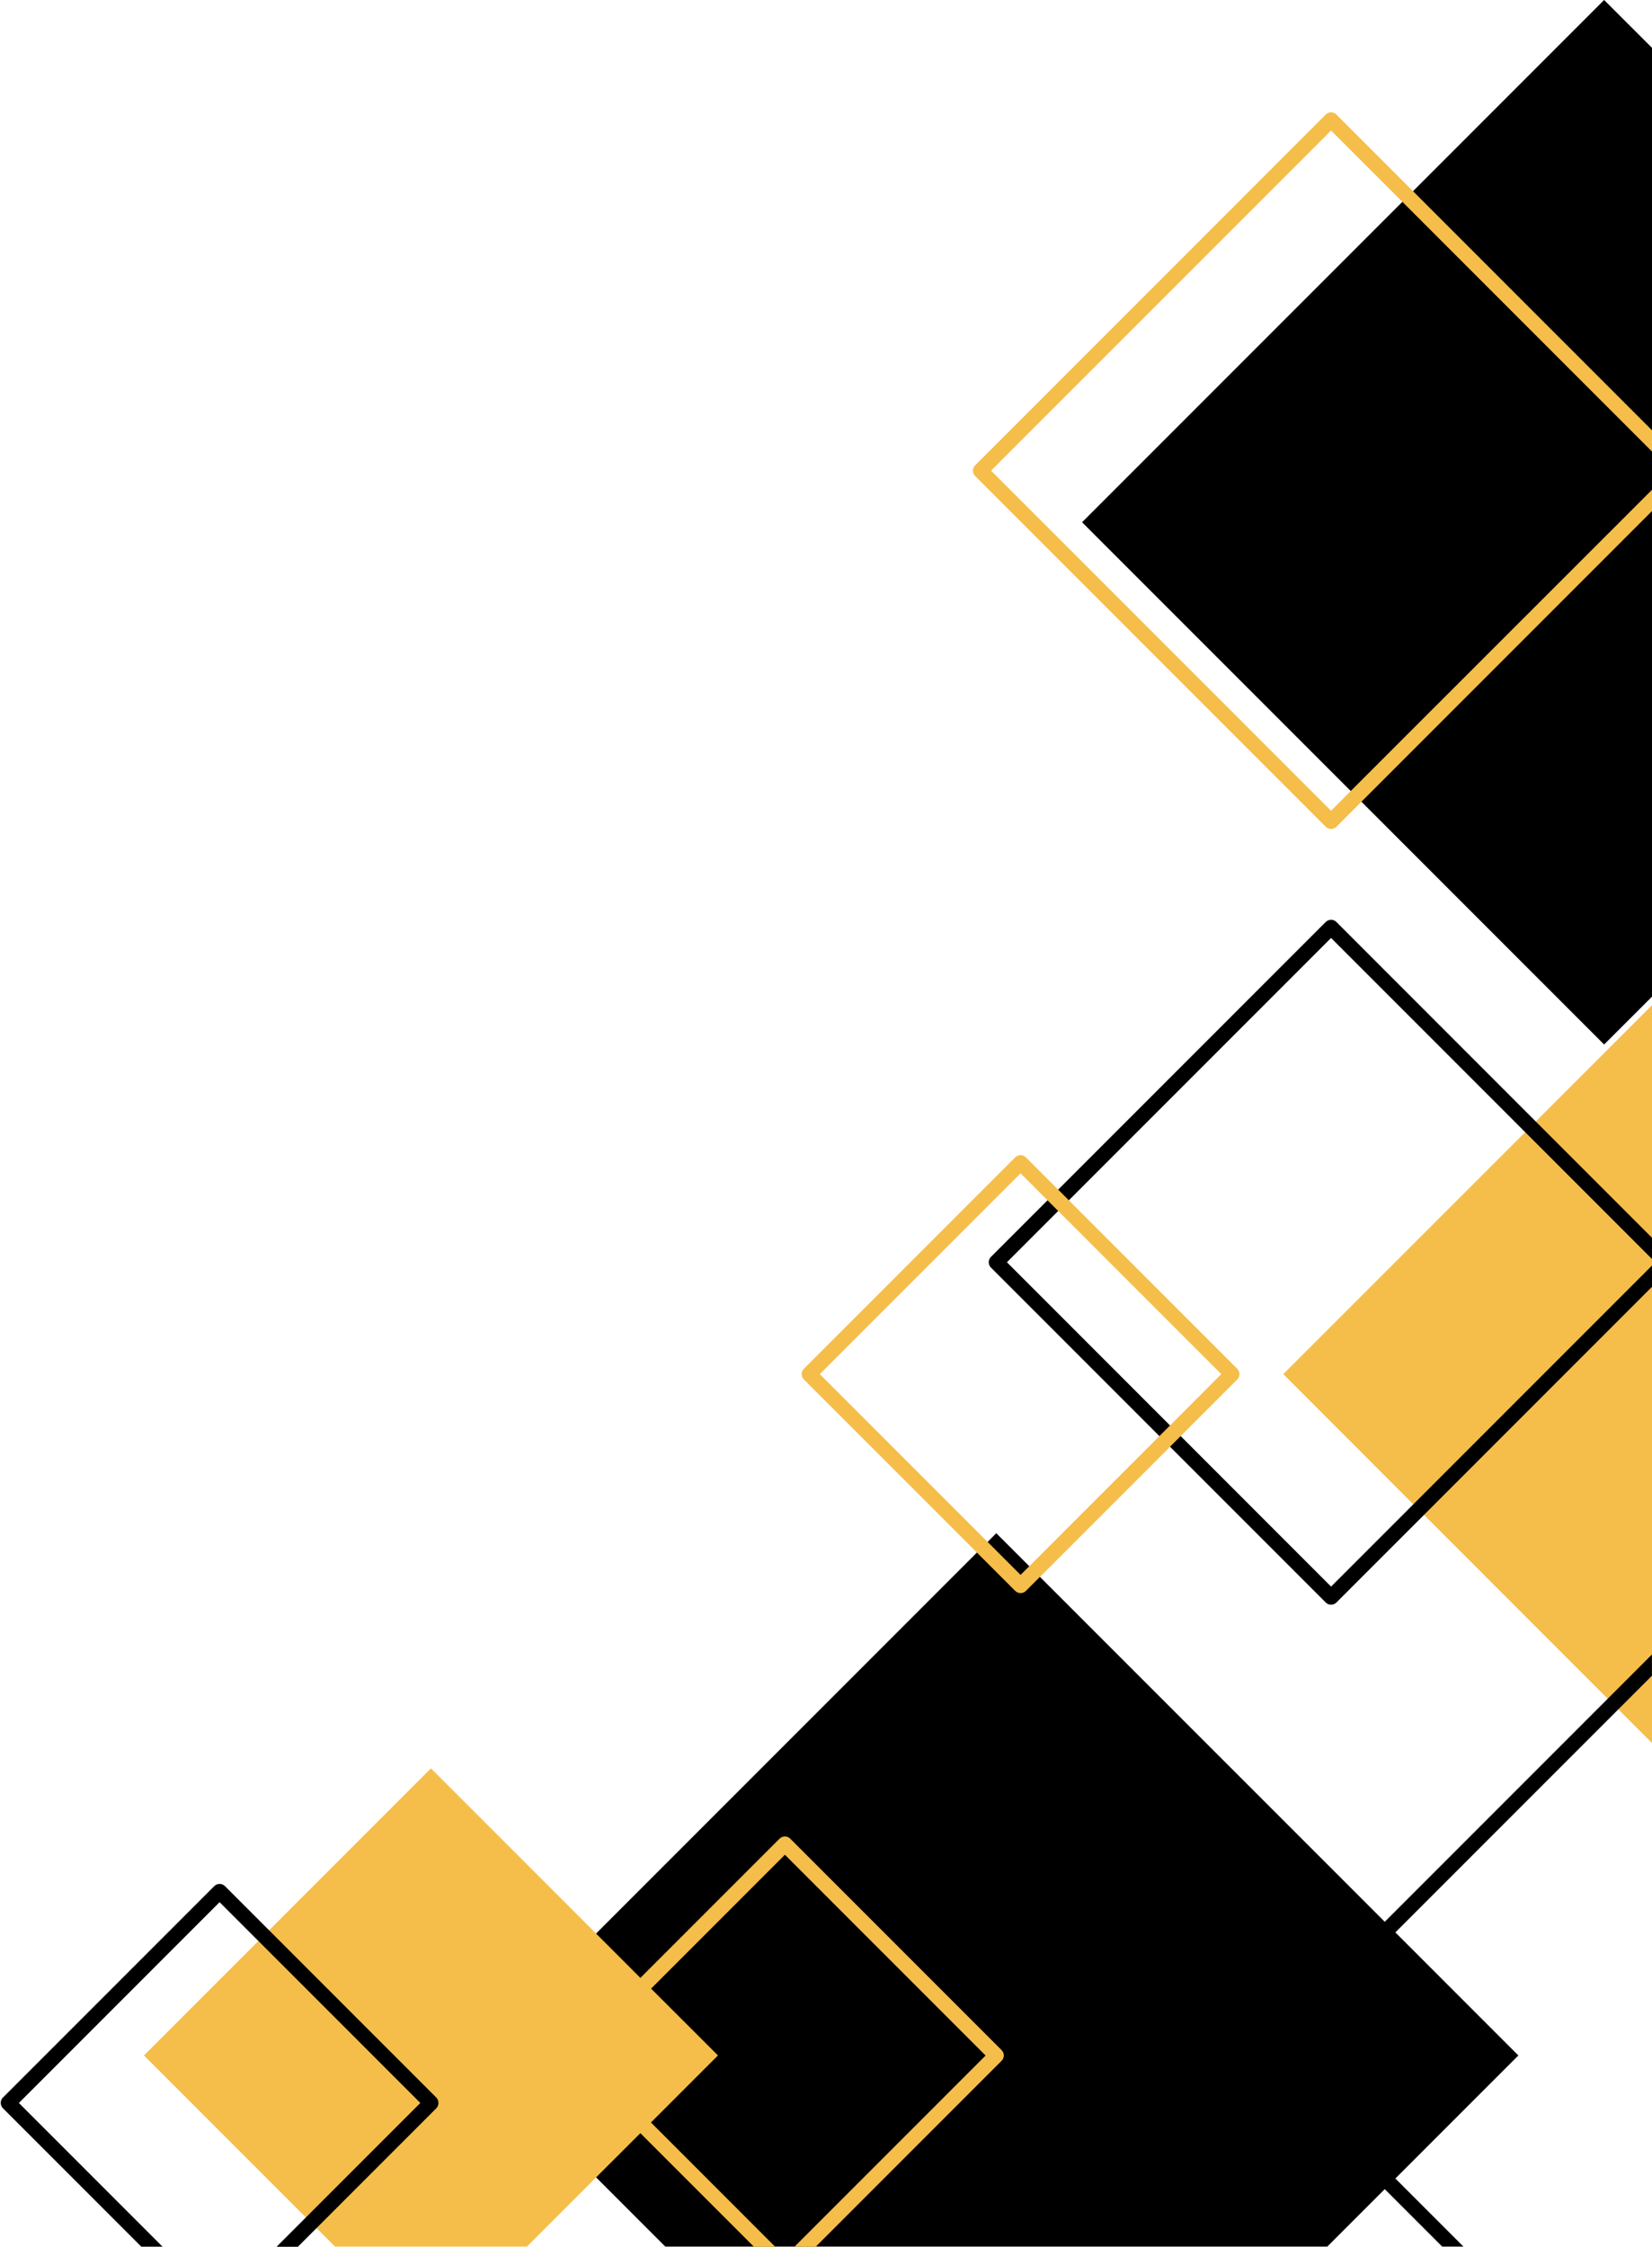
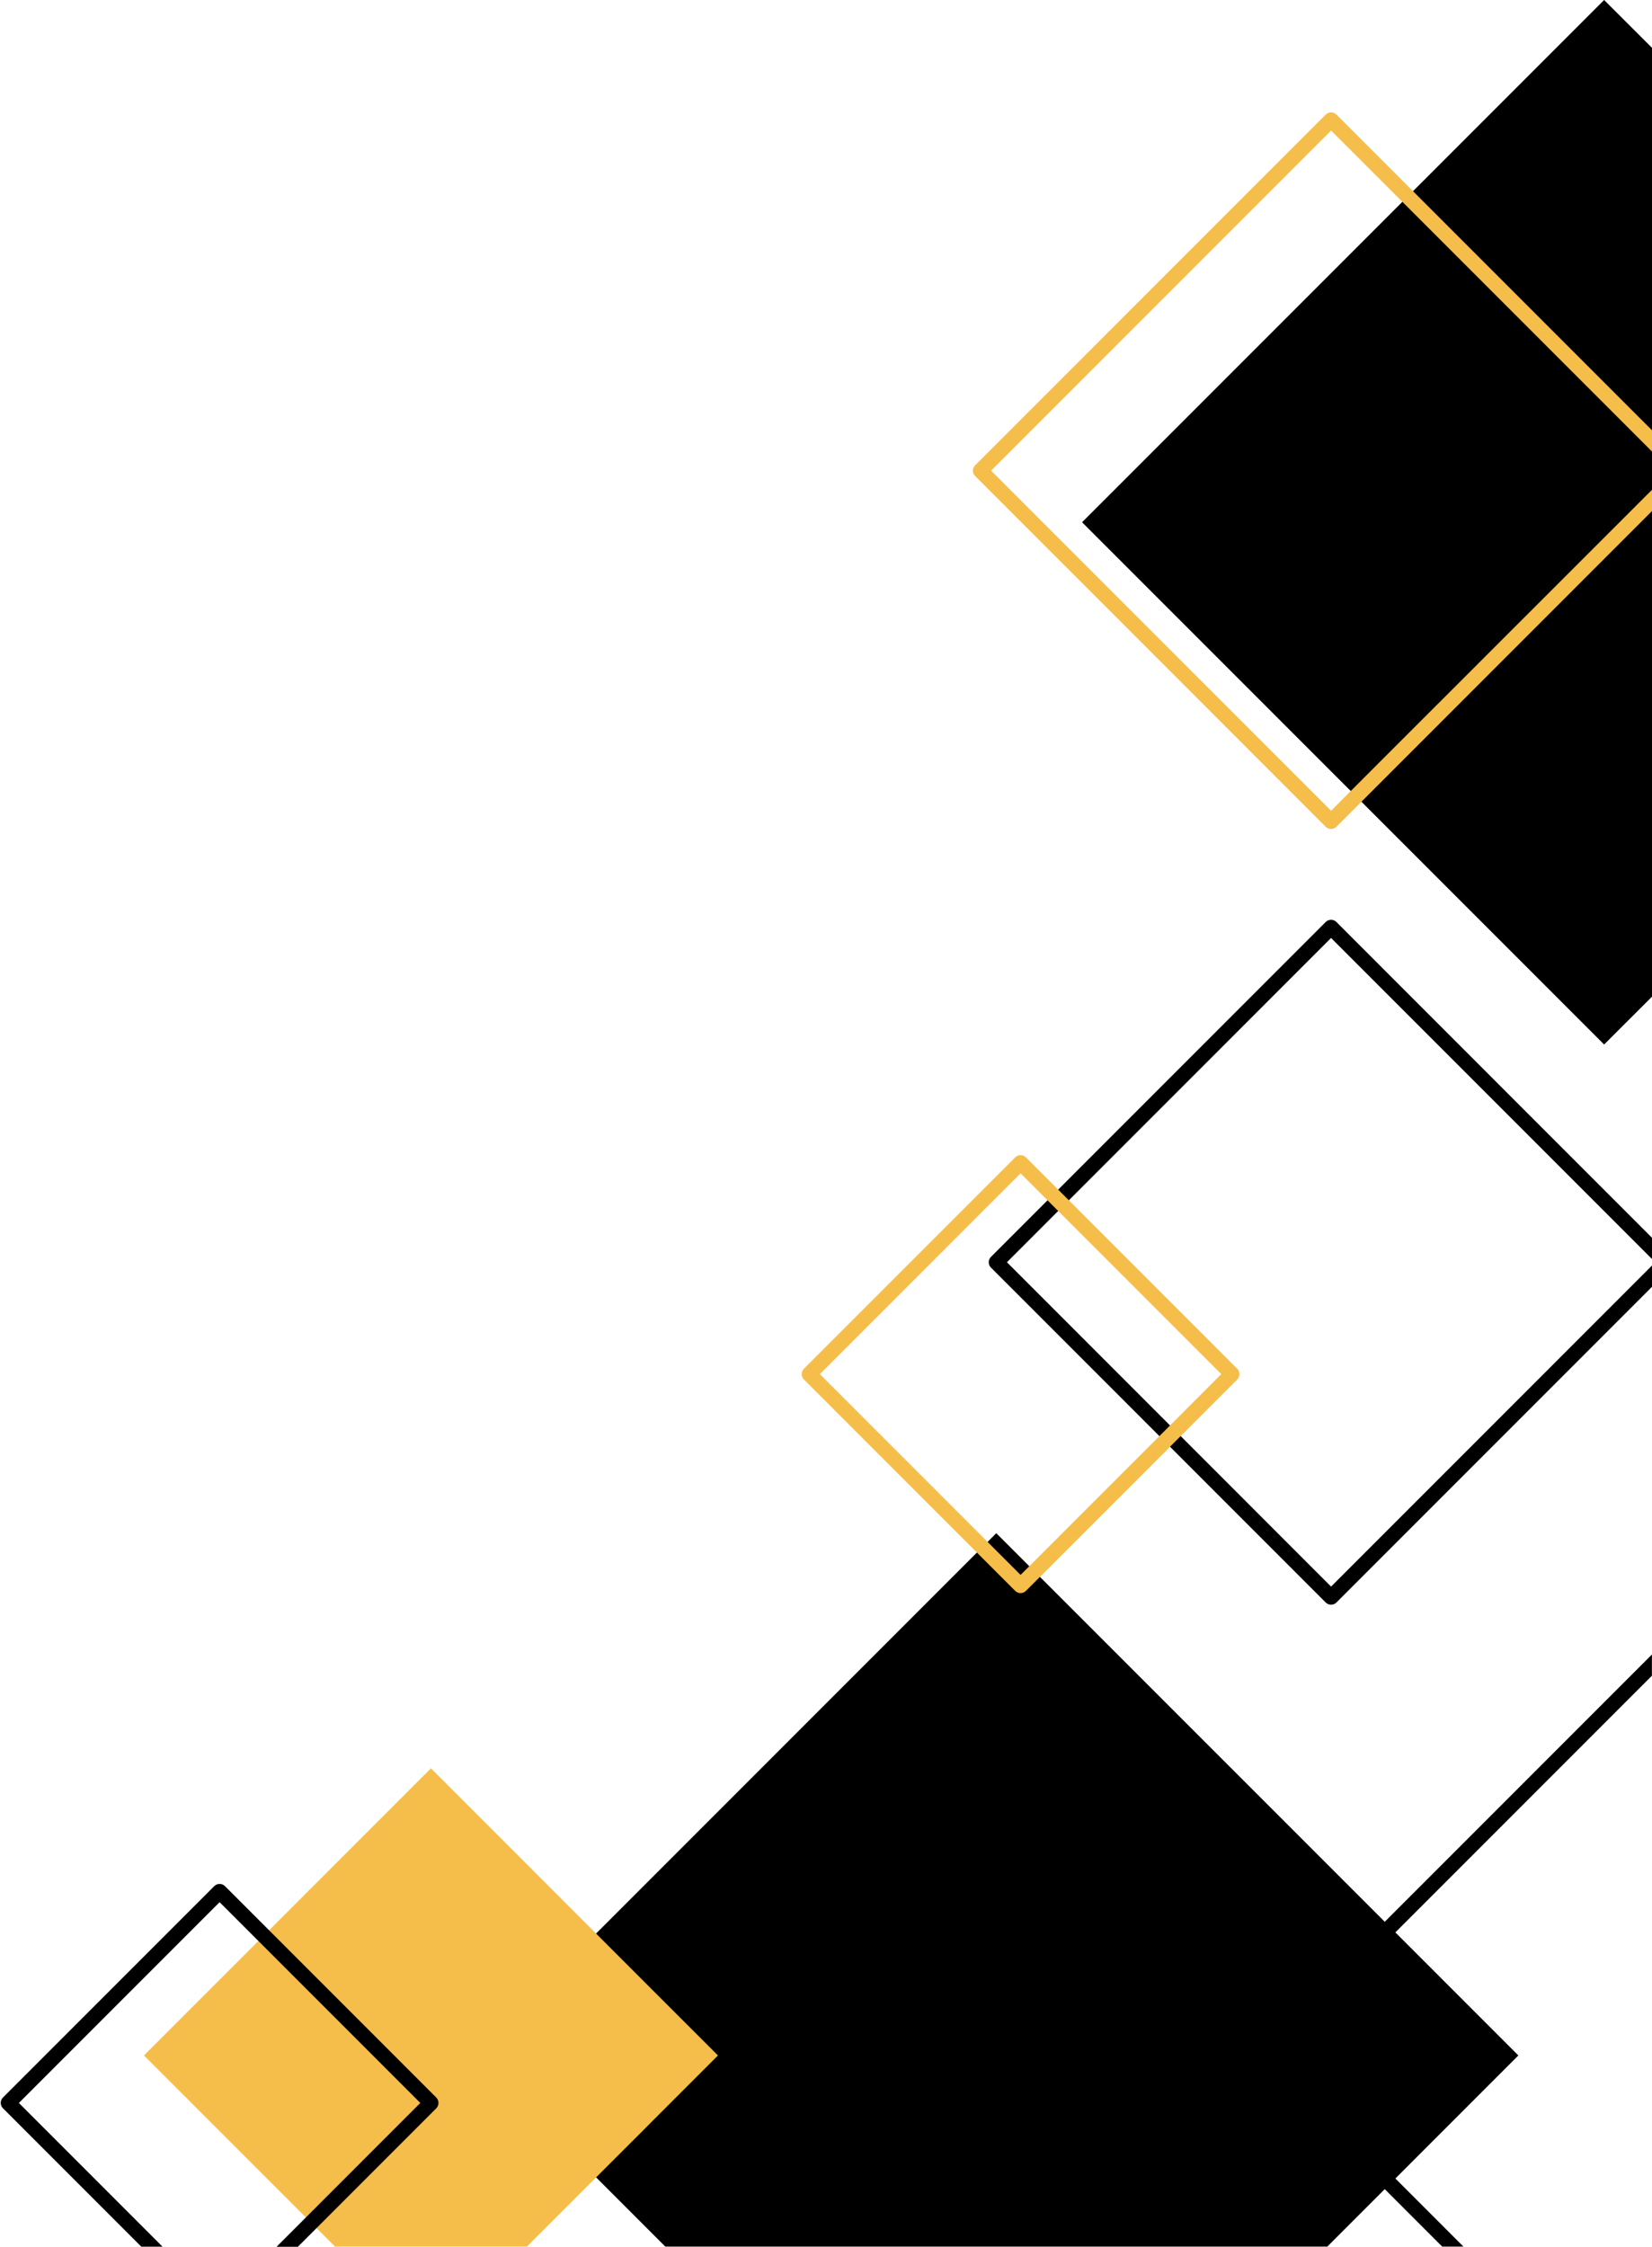
<svg xmlns="http://www.w3.org/2000/svg" fill="#000000" height="2865.6" preserveAspectRatio="xMidYMid meet" version="1" viewBox="454.9 68.1 2107.9 2865.6" width="2107.9" zoomAndPan="magnify">
  <g>
    <g id="change1_2">
-       <path d="M2562.8 1350.2L2562.8 2291.2 2271.8 2000.2 2258.2 1986.7 2092.3 1820.7 2401 1512.1 2414.5 1498.5z" fill="#f5be4a" />
-     </g>
+       </g>
    <g id="change2_5">
      <path d="M2506.3,2234.7l-284.5,284.5l-163.7,163.7c-3.8,3.7-3.8,9.8,0,13.6l163.7,163.7l73.3,73.3h27.1l-243.8-243.8 l156.9-156.9l284.5-284.5l42.9-42.9v-27.1L2506.3,2234.7z" fill="#000000" />
    </g>
    <g id="change2_2">
      <path d="M2562.8 129.1L2562.8 1339.3 2501.7 1400.3 2192 1090.6 1835.6 734.2 2244.3 325.5 2257.8 312 2501.7 68.1z" fill="#000000" />
    </g>
    <g id="change2_3">
      <path d="M2392.3 2689.7L2235.4 2846.6 2221.8 2860.2 2148.5 2933.5 1303.8 2933.5 1060 2689.7 1215.5 2534.2 1701.4 2048.3 1715 2034.8 1726.1 2023.6z" fill="#000000" />
    </g>
    <g id="change1_3">
      <path d="M1371 2689.7L1285.6 2775.1 1272.1 2788.7 1215.5 2845.2 1127.2 2933.5 882.4 2933.5 638.6 2689.7 1004.8 2323.5 1285.6 2604.4z" fill="#f5be4a" />
    </g>
    <g id="change1_5">
-       <path d="M1732.9,2682.9l-269.7-269.7c-1.8-1.8-4.2-2.8-6.8-2.8c-2.5,0-5,1-6.8,2.8l-177.6,177.6l-92.2,92.2 c-3.8,3.7-3.8,9.8,0,13.6l92.2,92.2l144.9,144.9h27.1l-243.8-243.8l85.4-85.4l170.8-170.8l256.1,256.1l-243.8,243.8h27.1l237-237 C1736.7,2692.8,1736.7,2686.7,1732.9,2682.9z" fill="#f5be4a" />
-     </g>
+       </g>
    <g id="change2_1">
      <path d="M1011.6,2743.4l-269.7-269.7c-3.7-3.7-9.8-3.7-13.6,0l-269.7,269.7c-3.7,3.8-3.7,9.8,0,13.6l176.6,176.6h27.1 l-183.3-183.3l256.1-256.1l49.6,49.6l206.5,206.5l-146.1,146.1l-37.3,37.3H835l23.7-23.7l152.9-152.9 C1015.3,2753.2,1015.3,2747.2,1011.6,2743.4z" fill="#000000" />
    </g>
    <g id="change2_4">
      <path d="M1818.7,1599l334.6-334.6l247.7,247.7l161.8,161.8v-27.1l-148.3-148.3L2160.1,1244c-3.7-3.7-9.8-3.7-13.6,0 l-341.4,341.4l-13.6,13.6l-72.2,72.2c-1.8,1.8-2.8,4.2-2.8,6.8c0,2.6,1,5,2.8,6.8l427.2,427.2c1.9,1.9,4.3,2.8,6.8,2.8 c2.5,0,4.9-0.9,6.8-2.8l111.7-111.7l291-291v-27.1l-304.6,304.6l-104.9,104.9L1739.7,1678l65.4-65.4L1818.7,1599z" fill="#000000" />
    </g>
    <g id="change1_4">
      <path d="M1934.3,1899.7l-166,166l13.6,13.6l166-166L1934.3,1899.7z M1934.3,1899.7l-166,166l13.6,13.6l166-166 L1934.3,1899.7z M1934.3,1899.7l-166,166l13.6,13.6l166-166L1934.3,1899.7z M2033.6,1813.9L1818.7,1599l-13.6-13.6l-41.2-41.2 c-3.8-3.7-9.8-3.7-13.6,0l-269.7,269.7c-1.8,1.8-2.8,4.2-2.8,6.8c0,2.5,1,5,2.8,6.8l269.7,269.7c1.9,1.9,4.3,2.8,6.8,2.8 c2.5,0,4.9-0.9,6.8-2.8l17.9-17.9l166-166l13.6-13.6l72.2-72.2c1.8-1.8,2.8-4.3,2.8-6.8 C2036.4,1818.2,2035.4,1815.7,2033.6,1813.9z M1947.9,1886.1l-13.6,13.6l-166,166l-11.2,11.1l-256.1-256.1l256.1-256.1 l256.1,256.1L1947.9,1886.1z M1934.3,1899.7l-166,166l13.6,13.6l166-166L1934.3,1899.7z M1934.3,1899.7l-166,166l13.6,13.6 l166-166L1934.3,1899.7z M1934.3,1899.7l-166,166l13.6,13.6l166-166L1934.3,1899.7z" fill="#f5be4a" />
    </g>
    <g id="change1_1">
      <path d="M2244.3,325.5l318.5,318.5v-27.1l-402.7-402.7c-3.7-3.7-9.8-3.7-13.6,0l-447.4,447.4c-3.8,3.8-3.8,9.8,0,13.6 l447.4,447.4c1.9,1.9,4.3,2.8,6.8,2.8c2.5,0,4.9-0.9,6.8-2.8l31.9-31.9l370.8-370.8v-27.1L2178.4,1077l-25.1,25.2l-433.8-433.8 l433.8-433.8L2244.3,325.5z" fill="#f5be4a" />
    </g>
  </g>
</svg>